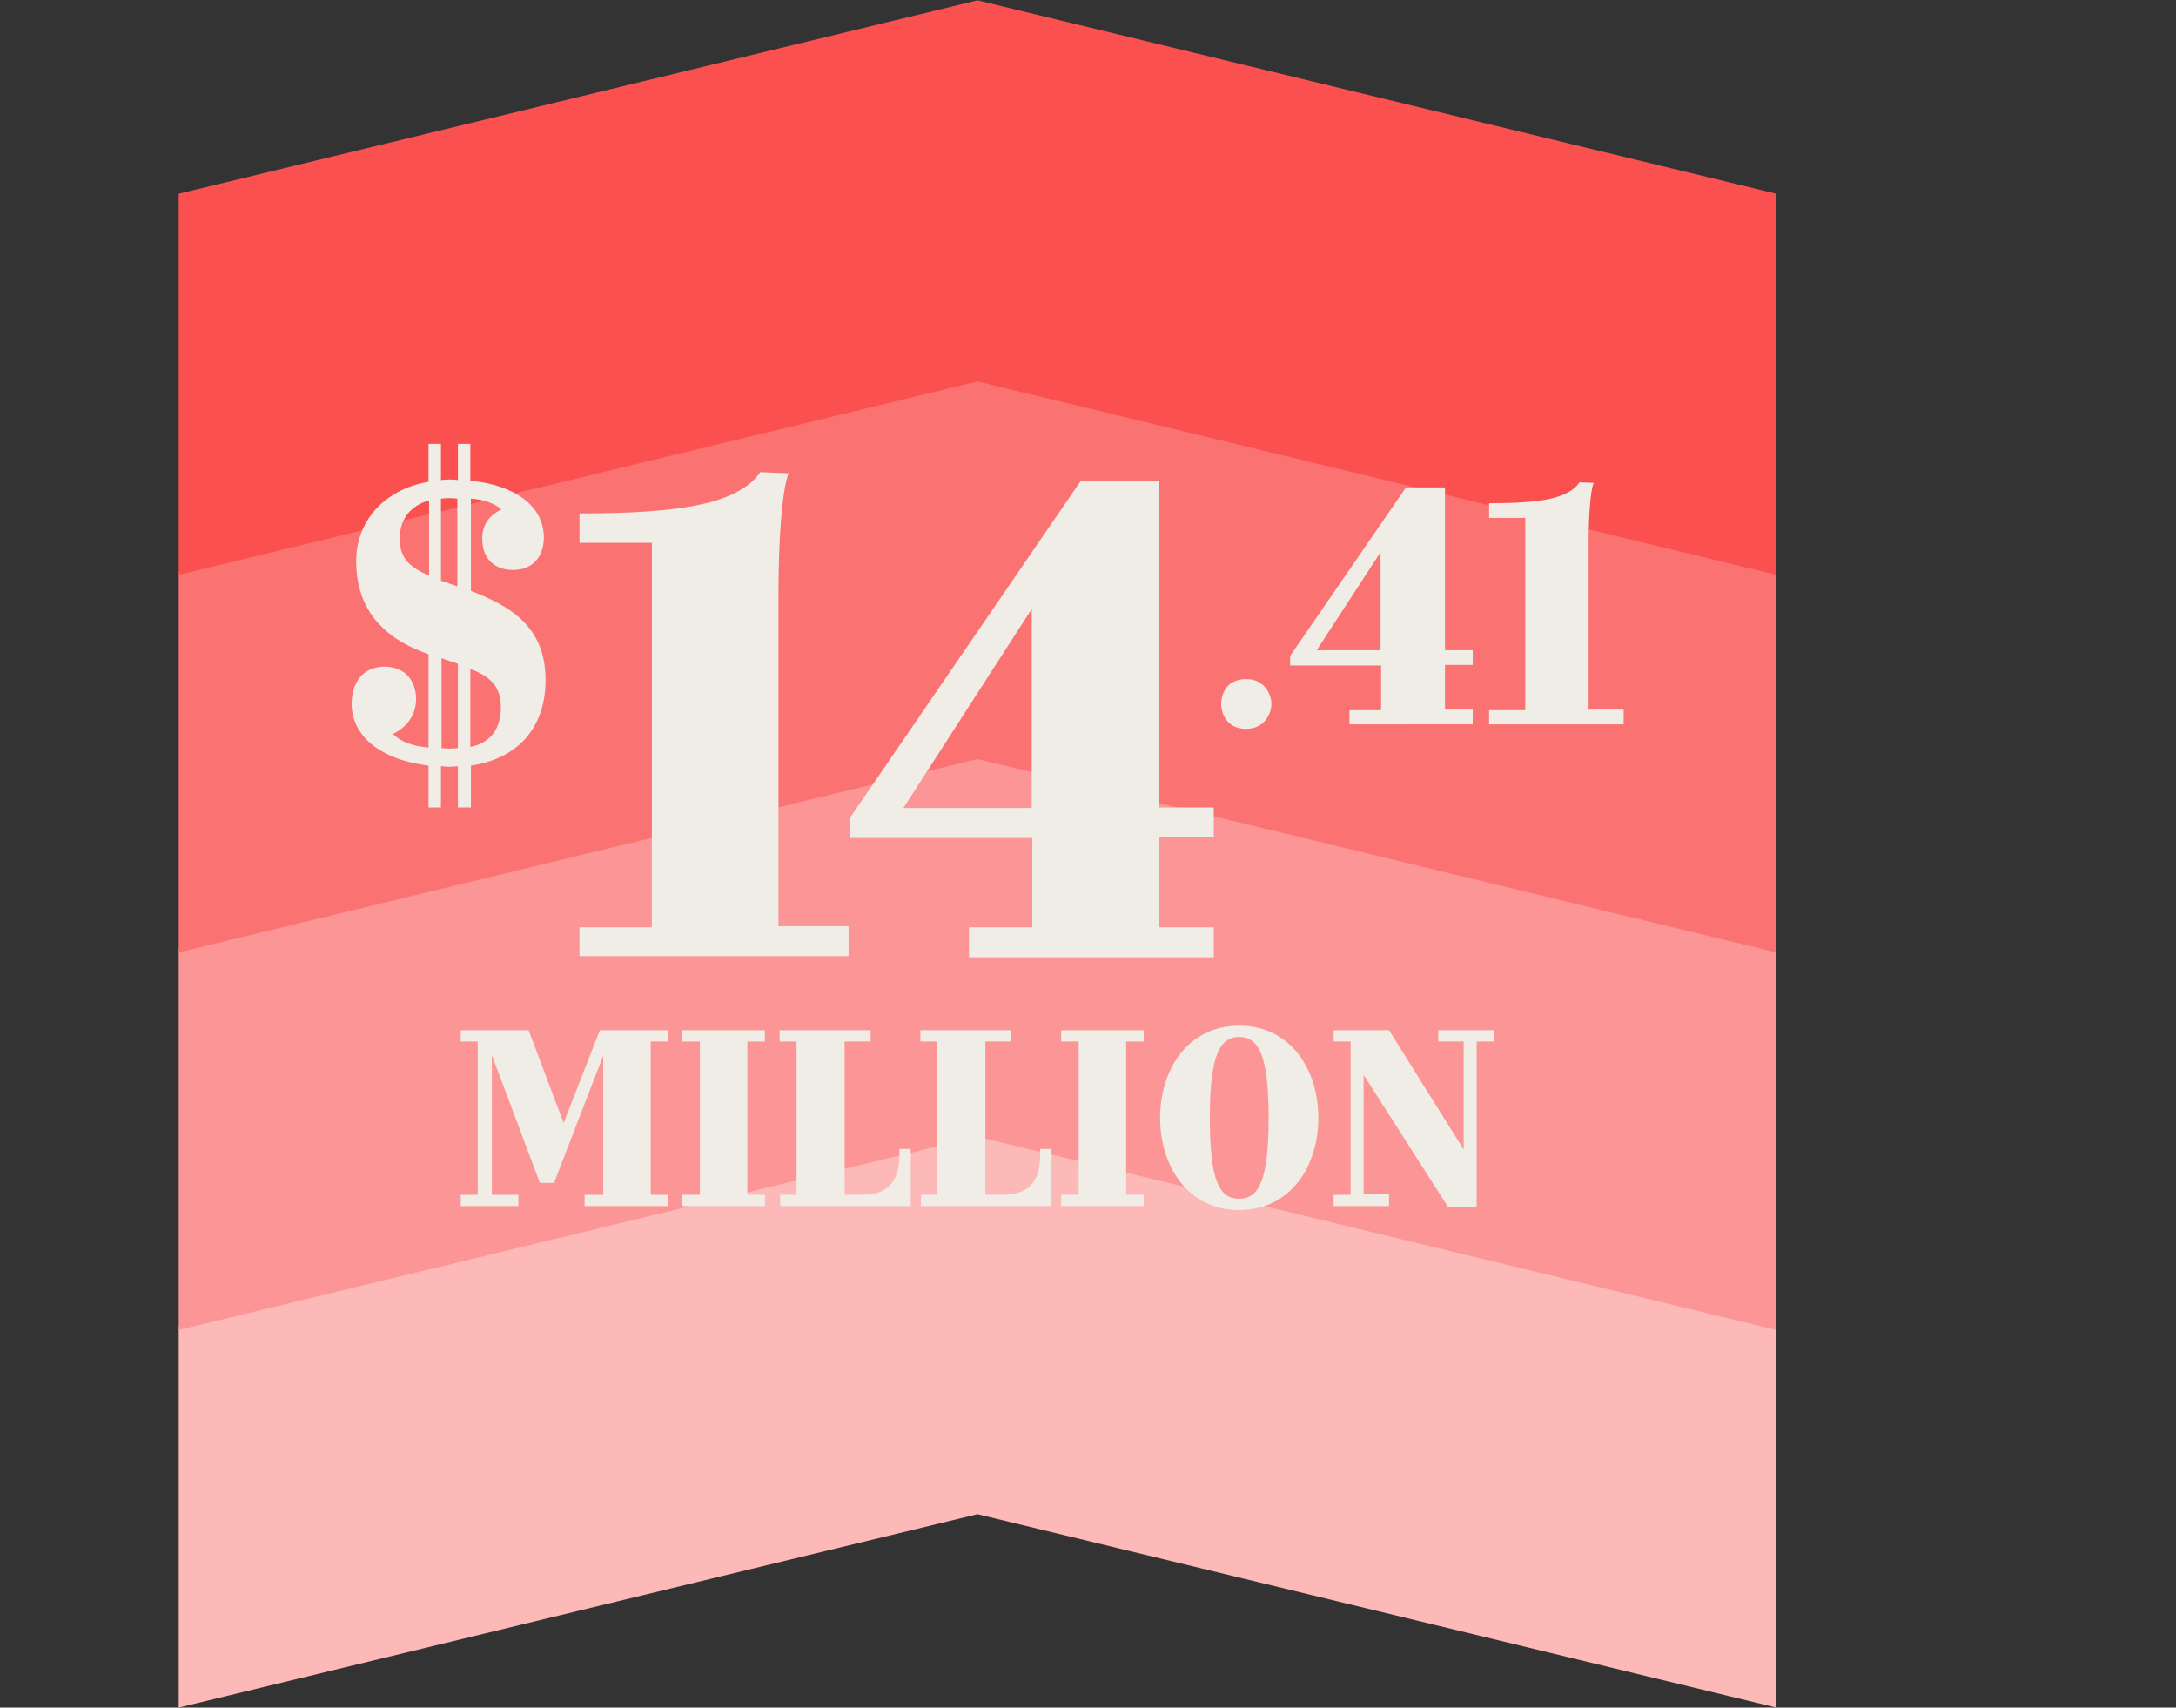
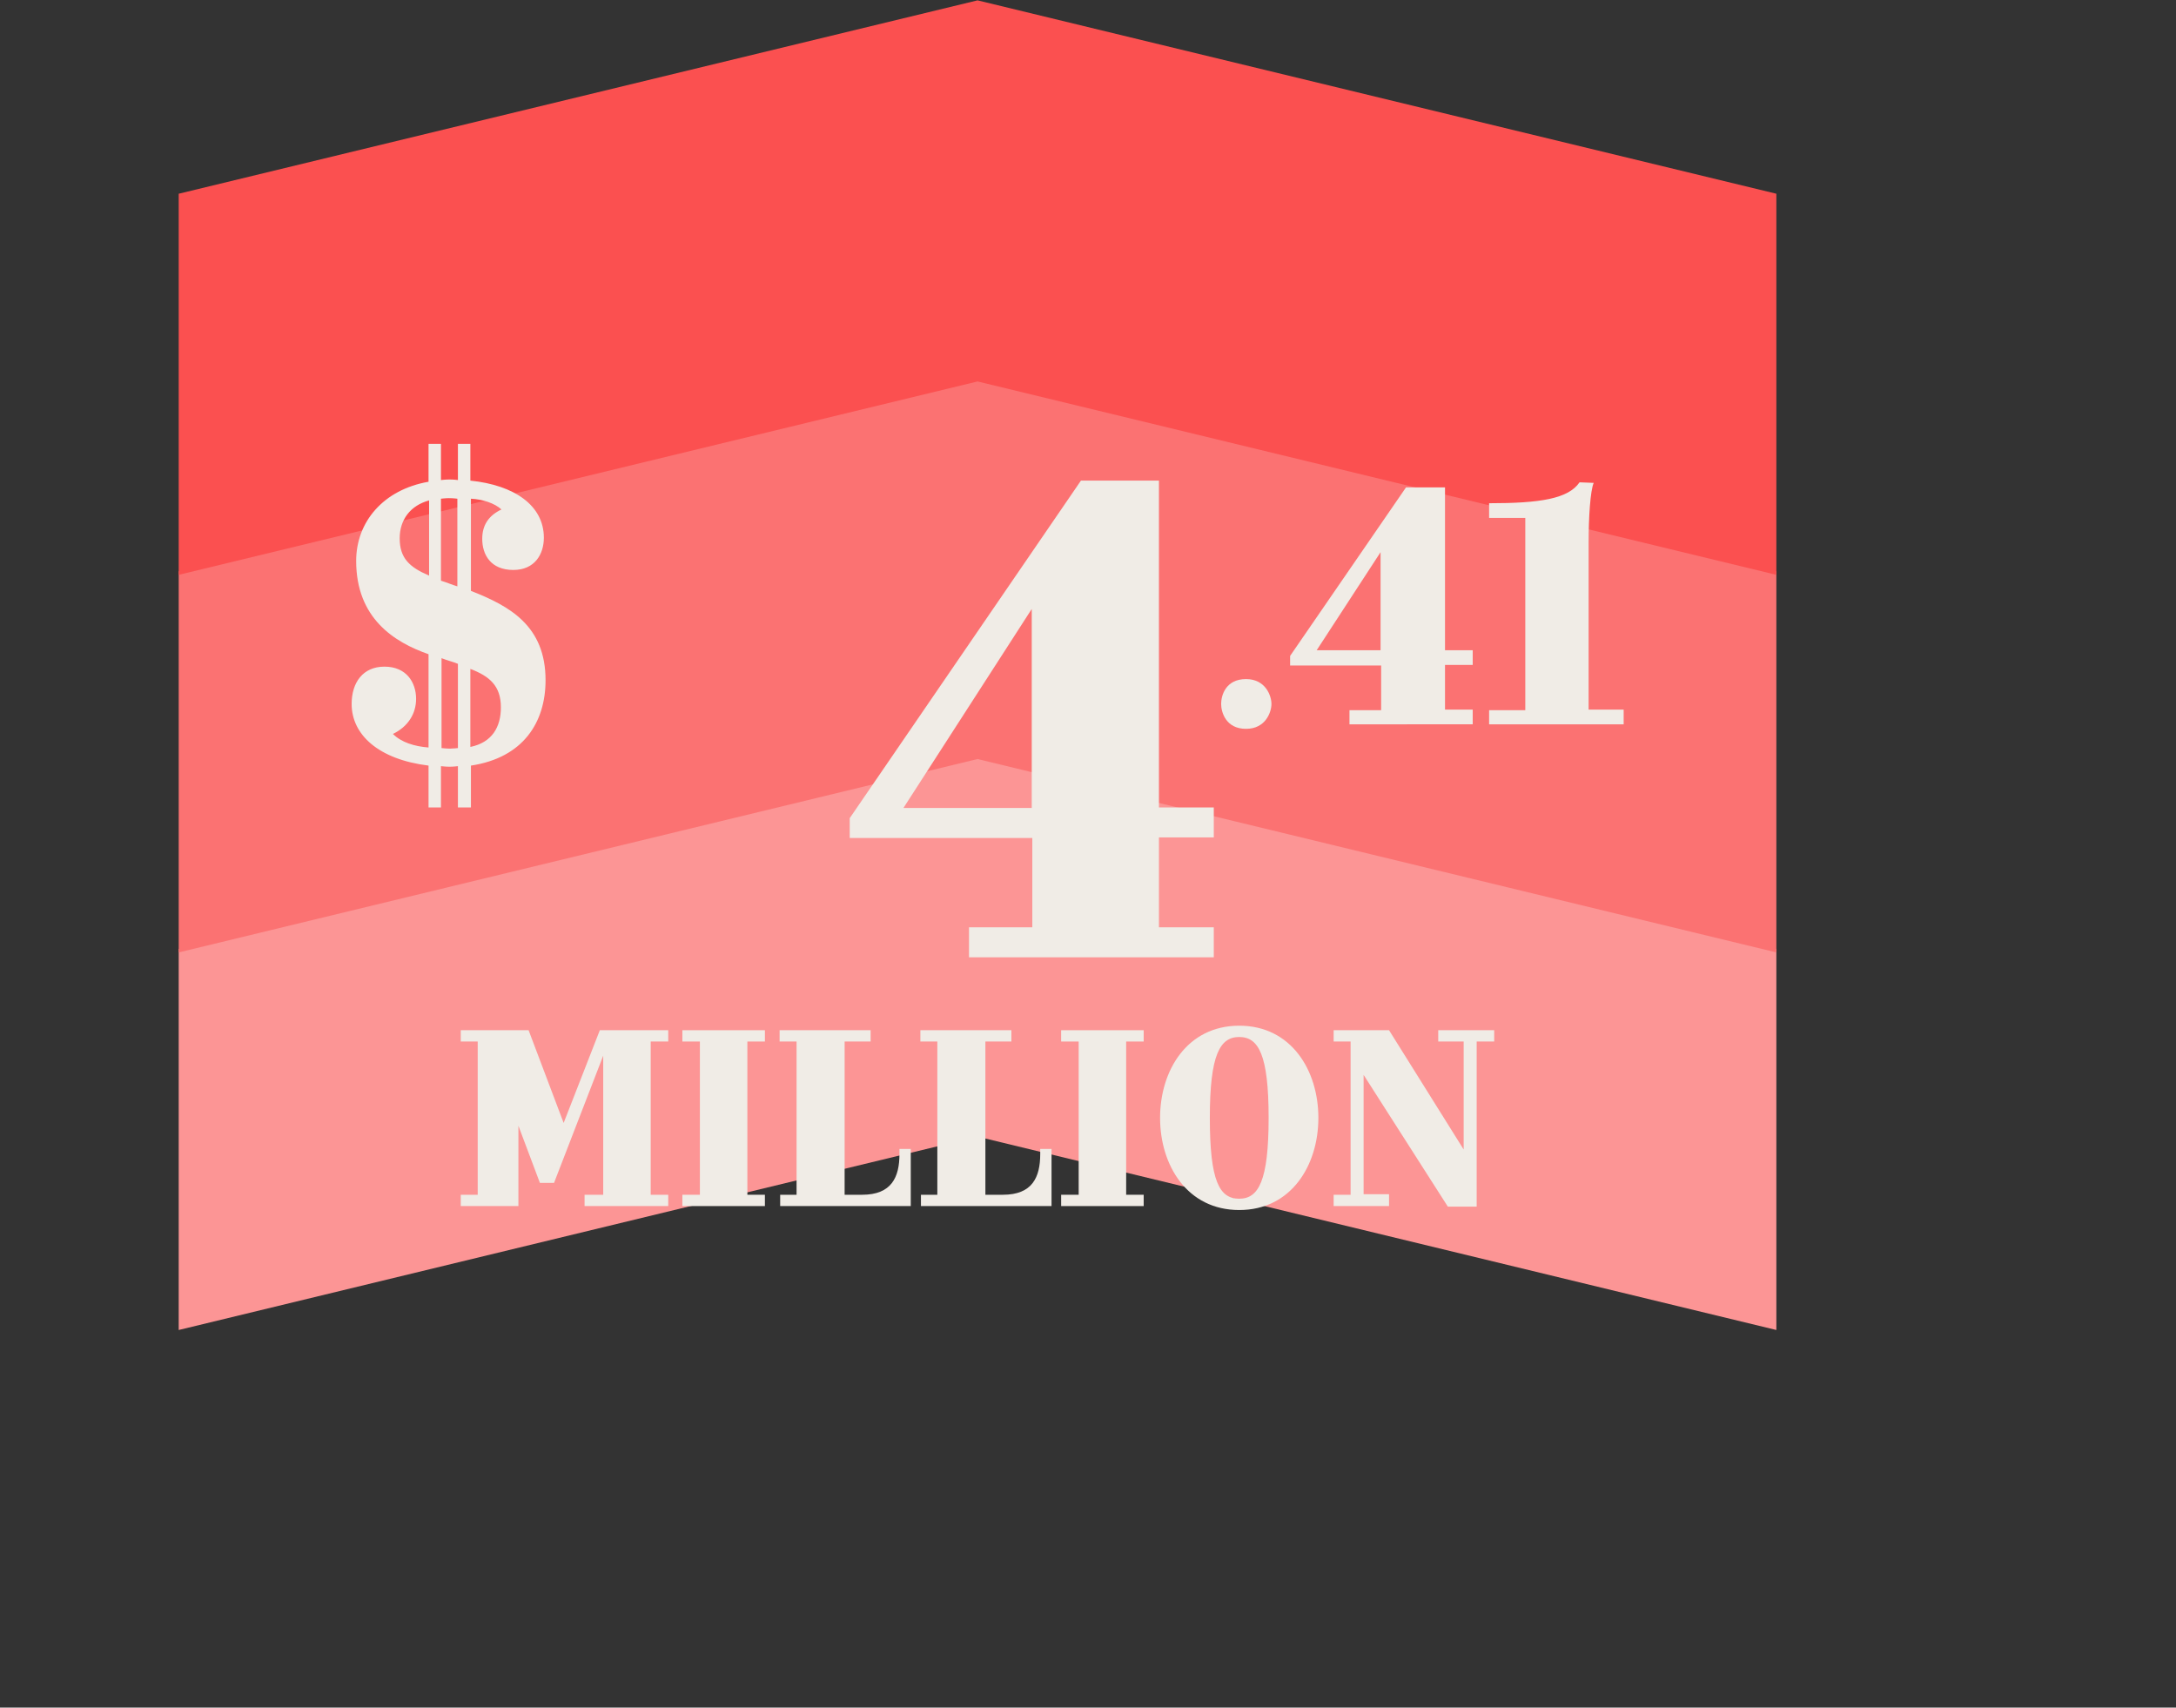
<svg xmlns="http://www.w3.org/2000/svg" version="1.1" id="Layer_1" x="0px" y="0px" viewBox="0 0 384.9 302" style="enable-background:new 0 0 384.9 302;" xml:space="preserve">
  <rect x="0" y="0" width="384.9" height="302" fill="#333333" stroke="none" />
  <style type="text/css"> .st0{fill:#FDB8B8;} .st1{fill:#FC9595;} .st2{fill:#FB7272;} .st3{fill:#FB5050;} .st4{enable-background:new ;} .st5{fill:#F0ECE6;} </style>
  <g id="Group_325" transform="translate(1039.71 1941.415)">
    <g id="Group_323" transform="translate(0 101.679) rotate(-90)">
-       <path id="Path_467" class="st0" d="M1808.5-1008.1h-67.4l34.2,141.3l-34.2,141.3h67.4l34.2-141.3L1808.5-1008.1z" />
-     </g>
+       </g>
  </g>
  <g id="Group_461" transform="translate(1039.71 1874.638)">
    <g id="Group_323-2" transform="translate(0 101.679) rotate(-90)">
      <path id="Path_467-2" class="st1" d="M1808.5-1008.1h-67.4l34.2,141.3l-34.2,141.3h67.4l34.2-141.3L1808.5-1008.1z" />
    </g>
  </g>
  <g id="Group_462" transform="translate(1039.71 1807.86)">
    <g id="Group_323-3" transform="translate(0 101.679) rotate(-90)">
      <path id="Path_467-3" class="st2" d="M1808.5-1008.1h-67.4l34.2,141.3l-34.2,141.3h67.4l34.2-141.3L1808.5-1008.1z" />
    </g>
  </g>
  <g id="Group_463" transform="translate(1039.71 1741.083)">
    <g id="Group_323-4" transform="translate(0 101.679) rotate(-90)">
      <path id="Path_467-4" class="st3" d="M1808.5-1008.1h-67.4l34.2,141.3l-34.2,141.3h67.4l34.2-141.3L1808.5-1008.1z" />
    </g>
  </g>
  <g class="st4">
-     <path class="st5" d="M102.5,169.2V164h12.8V96h-12.8v-5.2c18.1,0,28-1.7,32-7.3l5,0.2c-1.2,2.9-1.8,12.2-1.8,21.1v59h12.4v5.3 H102.5z" />
    <path class="st5" d="M171.4,169.2V164h11.2v-15.8h-32.3v-3.5L191.2,85H205v57.8h9.7v5.3H205V164h9.7v5.3H171.4z M182.5,107.7 l-22.7,35.2h22.7V107.7z" />
  </g>
  <g class="st4">
-     <path class="st5" d="M91.7,213.3H81.5v-2h3v-27.1h-3v-2h12l6.2,16.4l6.4-16.4h12.1v2h-3.1v27.1h3.1v2h-14.8v-2h3.3v-24.6l-8.7,22.5 h-2.5L87,186.6v24.7h4.7V213.3z" />
+     <path class="st5" d="M91.7,213.3H81.5v-2h3v-27.1h-3v-2h12l6.2,16.4l6.4-16.4h12.1v2h-3.1v27.1h3.1v2h-14.8v-2h3.3v-24.6l-8.7,22.5 h-2.5L87,186.6h4.7V213.3z" />
    <path class="st5" d="M120.7,213.3v-2h3.1v-27.1h-3.1v-2h14.6v2h-3.1v27.1h3.1v2H120.7z" />
    <path class="st5" d="M137.9,211.3h3v-27.1h-3v-2H154v2h-4.6v27.1h3.1c5.2,0,6.6-3.1,6.6-7.2v-0.9h2v10.1h-23.1V211.3z" />
    <path class="st5" d="M162.8,211.3h3v-27.1h-3v-2h16.1v2h-4.6v27.1h3.1c5.2,0,6.6-3.1,6.6-7.2v-0.9h2v10.1h-23.1V211.3z" />
    <path class="st5" d="M187.7,213.3v-2h3.1v-27.1h-3.1v-2h14.6v2h-3.1v27.1h3.1v2H187.7z" />
    <path class="st5" d="M219.2,214c-9.2,0-14-7.9-14-16.3c0-8.4,4.8-16.3,14-16.3s14,7.9,14,16.3C233.2,206.1,228.4,214,219.2,214z M219.2,212c3.4,0,5.2-3.1,5.2-14.3s-1.8-14.3-5.2-14.3s-5.2,3.1-5.2,14.3S215.7,212,219.2,212z" />
    <path class="st5" d="M245.8,213.3h-9.9v-2h3v-27.1h-3v-2h9.8l13.2,21.1v-19.1h-4.5v-2h9.9v2h-3.1v29.2h-5.1l-14.9-23.3v21.1h4.5 V213.3z" />
  </g>
  <g class="st4">
    <path class="st5" d="M220.4,128.9c-3.6,0-4.4-3-4.4-4.4c0-1.5,0.8-4.4,4.4-4.4c3.5,0,4.5,3,4.5,4.4 C224.9,125.9,223.9,128.9,220.4,128.9z" />
  </g>
  <g class="st4">
    <path class="st5" d="M238.7,128.2v-2.6h5.6v-7.9h-16.1v-1.7l20.5-29.8h6.9V115h4.9v2.6h-4.9v7.9h4.9v2.6H238.7z M244.3,97.5 L232.9,115h11.3V97.5z" />
    <path class="st5" d="M263.4,128.2v-2.6h6.4v-34h-6.4v-2.6c9.1,0,14-0.8,16-3.7l2.5,0.1c-0.6,1.4-0.9,6.1-0.9,10.6v29.5h6.2v2.6 H263.4z" />
  </g>
  <g class="st4">
    <path class="st5" d="M78,142.8h-2.2v-7.4c-8.9-1.1-13.6-5.5-13.6-10.9c0-3.8,2-6.6,5.8-6.6c3.9,0,5.6,2.8,5.6,5.7 c0,2.6-1.4,4.9-4.1,6.2c1.5,1.5,3.8,2.2,6.3,2.4v-16.5c-6-2.1-12.8-6.3-12.8-16.5c0-6.9,4.8-12.6,12.8-14v-6.7H78v6.4 c0,0,0.8-0.1,1.5-0.1c0.8,0,1.5,0.1,1.5,0.1v-6.4h2.2v6.5c7.8,0.8,13,4.4,13,10.1c0,2.9-1.6,5.7-5.4,5.7c-4,0-5.5-2.7-5.5-5.5 c0-2.4,1.1-4.1,3.4-5.2c-1.2-1.1-3.3-1.8-5.4-1.9v16.3c6.9,2.7,13.2,6.2,13.2,15.8c0,7.4-3.9,13.7-13.2,15.1v7.4H81v-7.3 c0,0-0.8,0.1-1.5,0.1c-0.6,0-1.5-0.1-1.5-0.1V142.8z M75.9,101.8V88.5c-3.3,0.9-5.2,3.4-5.2,6.7C70.7,98.7,72.4,100.3,75.9,101.8z M78,88.2v14.5c1,0.3,1.9,0.7,2.9,1V88.2c0,0-0.7-0.1-1.5-0.1C78.8,88.1,78,88.2,78,88.2z M81,132.3v-14.9c-1-0.4-1.9-0.6-2.9-1 v15.9c0,0,0.9,0.1,1.5,0.1C80.1,132.4,81,132.3,81,132.3z M83.2,118.3v13.8c3.9-0.8,5.4-3.6,5.4-7 C88.6,121.3,86.6,119.6,83.2,118.3z" />
  </g>
</svg>